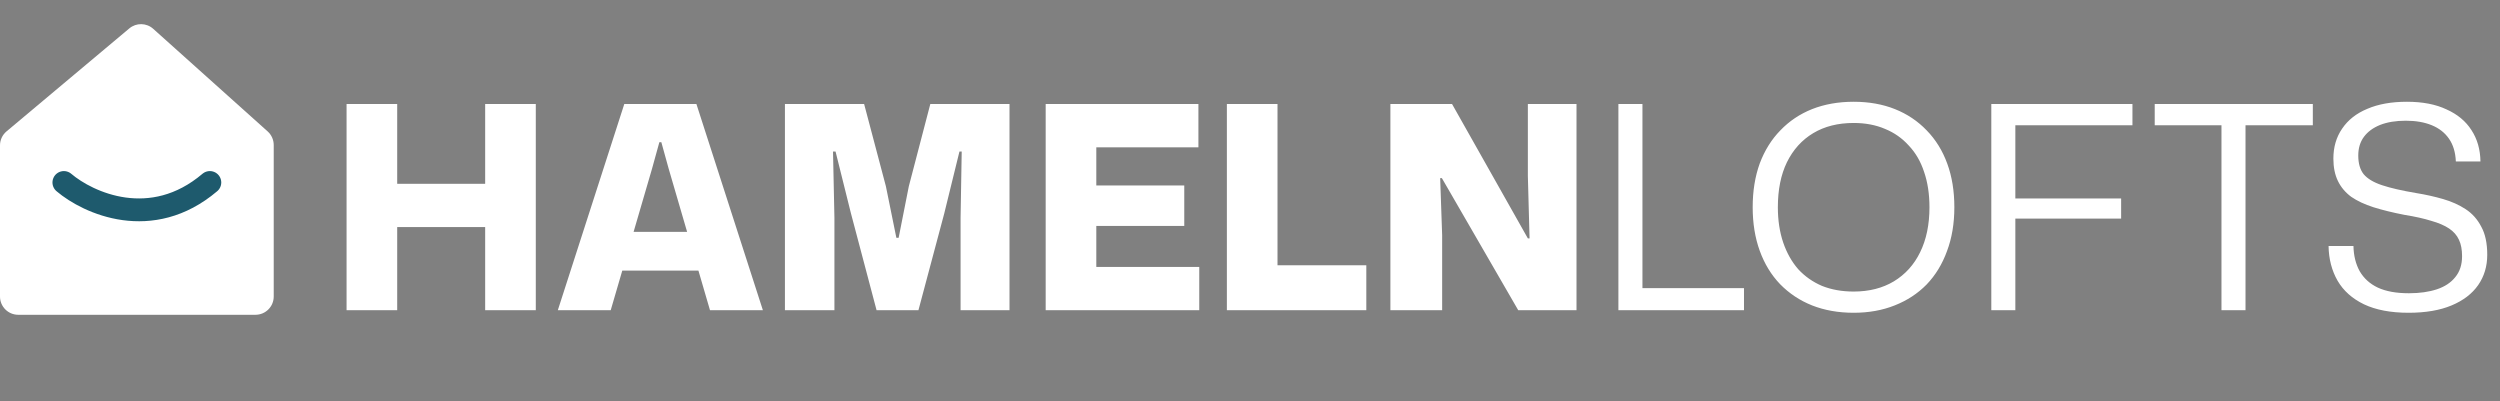
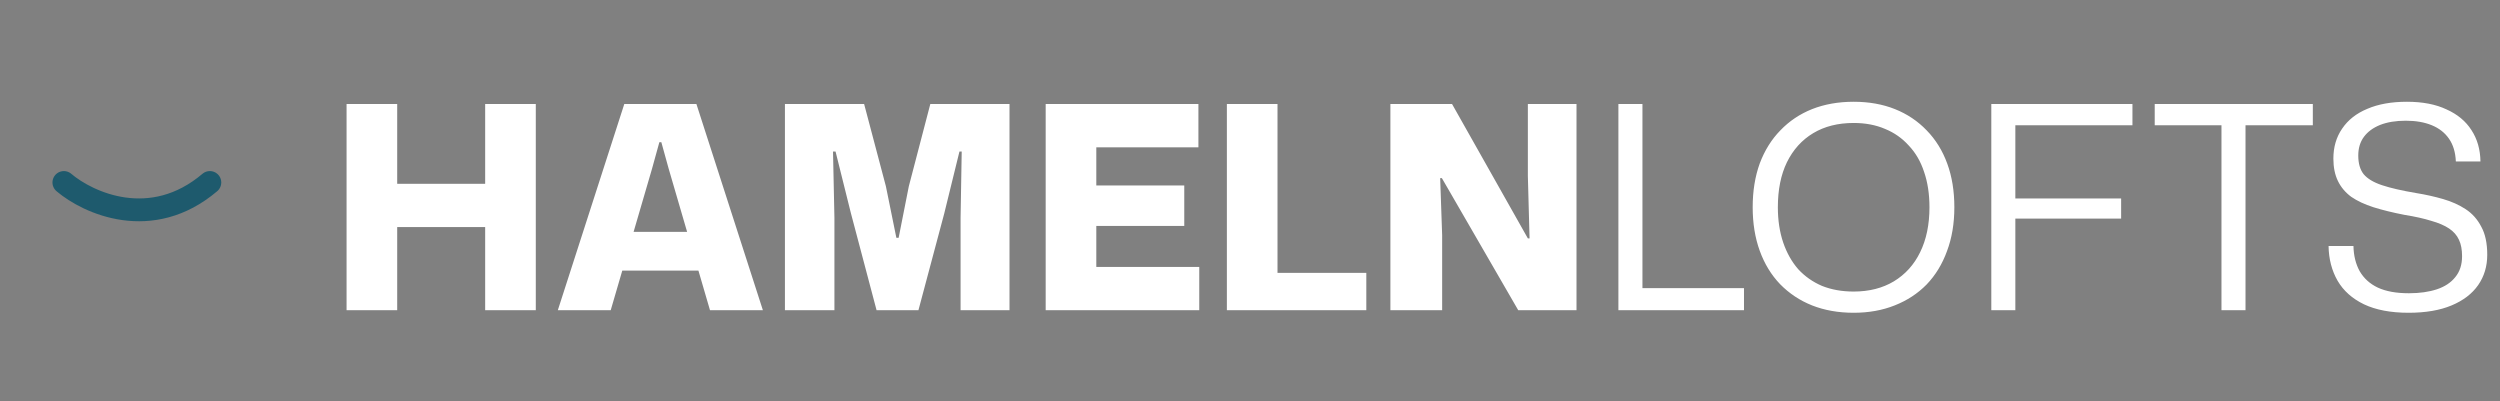
<svg xmlns="http://www.w3.org/2000/svg" width="274" height="44" viewBox="0 0 274 44" fill="none">
  <rect x="0" y="0" width="274" height="44" fill="#808080" stroke="none" />
-   <path d="M28 34.5H2C0.895 34.5 0 33.605 0 32.5V15.933C0 15.341 0.262 14.78 0.715 14.4L14.171 3.115C14.934 2.475 16.05 2.493 16.791 3.158L29.335 14.404C29.758 14.783 30 15.325 30 15.893V32.5C30 33.605 29.105 34.5 28 34.5Z" fill="white" />
  <path d="M7 20C9.667 22.264 16.6 25.433 23 20" stroke="#1E5A6D" stroke-width="2.5" stroke-linecap="round" />
-   <path d="M37.984 34V11.401H43.533V34H37.984ZM53.174 34V11.401H58.723V34H53.174ZM42.448 24.886V20.143H54.259V24.886H42.448ZM61.137 34L68.422 11.401H76.327L83.612 34H77.815L73.289 18.5L72.483 15.586H72.266L71.46 18.5L66.934 34H61.137ZM67.802 29.66L69.011 25.413H75.738L76.947 29.66H67.802ZM86.028 34V11.401H94.708L97.095 20.422L98.242 26.064H98.49L99.606 20.422L101.962 11.401H110.642V34H105.279V23.894L105.403 16.609H105.155L103.481 23.429L100.66 34H96.072L93.251 23.336L91.577 16.609H91.298L91.453 23.894V34H86.028ZM114.606 34V11.401H131.346V16.144H119.008L120.155 14.966V30.435L119.008 29.257H131.439V34H114.606ZM119.008 24.762V20.329H129.796V24.762H119.008ZM134.465 34V11.401H140.014V29.908L139.27 29.071H149.748V34H134.465ZM152.387 34V11.401H159.145L167.453 26.126H167.639L167.453 19.275V11.401H172.785V34H166.399L158.029 19.523H157.843L158.06 25.785V34H152.387ZM177.377 34V11.401H180.012V32.326L179.392 31.582H191.141V34H177.377ZM203.161 34.279C201.487 34.279 199.968 34.01 198.604 33.473C197.26 32.936 196.093 32.161 195.101 31.148C194.129 30.135 193.385 28.916 192.869 27.49C192.352 26.064 192.094 24.473 192.094 22.716C192.094 20.939 192.352 19.337 192.869 17.911C193.406 16.485 194.16 15.276 195.132 14.284C196.103 13.271 197.26 12.496 198.604 11.959C199.968 11.422 201.487 11.153 203.161 11.153C204.835 11.153 206.343 11.422 207.687 11.959C209.03 12.496 210.187 13.271 211.159 14.284C212.151 15.297 212.905 16.516 213.422 17.942C213.938 19.347 214.197 20.939 214.197 22.716C214.197 24.493 213.928 26.095 213.391 27.521C212.874 28.947 212.13 30.166 211.159 31.179C210.187 32.171 209.02 32.936 207.656 33.473C206.312 34.01 204.814 34.279 203.161 34.279ZM203.161 31.954C204.855 31.954 206.323 31.582 207.563 30.838C208.823 30.073 209.784 29.009 210.446 27.645C211.128 26.26 211.469 24.617 211.469 22.716C211.469 21.269 211.272 19.978 210.88 18.841C210.508 17.704 209.95 16.743 209.206 15.958C208.482 15.152 207.614 14.542 206.602 14.129C205.589 13.695 204.442 13.478 203.161 13.478C201.445 13.478 199.968 13.85 198.728 14.594C197.488 15.338 196.527 16.402 195.845 17.787C195.183 19.151 194.853 20.794 194.853 22.716C194.853 24.142 195.049 25.434 195.442 26.591C195.834 27.728 196.382 28.699 197.085 29.505C197.808 30.29 198.676 30.9 199.689 31.334C200.722 31.747 201.879 31.954 203.161 31.954ZM218.247 34V11.401H233.716V13.726H220.355L220.882 13.199V34H218.247ZM220.014 23.956V21.755H232.476V23.956H220.014ZM243.473 34V13.385H246.108V34H243.473ZM236.157 13.726V11.401H253.486V13.726H236.157ZM263.984 34.279C262.021 34.279 260.388 33.969 259.086 33.349C257.805 32.729 256.844 31.871 256.203 30.776C255.562 29.66 255.232 28.389 255.211 26.963H257.939C257.96 28.017 258.187 28.937 258.621 29.722C259.076 30.507 259.737 31.107 260.605 31.52C261.494 31.933 262.63 32.14 264.015 32.14C265.193 32.14 266.216 31.995 267.084 31.706C267.952 31.417 268.624 30.972 269.099 30.373C269.595 29.774 269.843 29.009 269.843 28.079C269.843 27.356 269.729 26.756 269.502 26.281C269.275 25.785 268.913 25.372 268.417 25.041C267.921 24.71 267.27 24.431 266.464 24.204C265.679 23.956 264.707 23.739 263.55 23.553C262.269 23.305 261.132 23.026 260.14 22.716C259.169 22.406 258.352 22.024 257.691 21.569C257.05 21.094 256.565 20.515 256.234 19.833C255.903 19.151 255.738 18.335 255.738 17.384C255.738 16.123 256.058 15.028 256.699 14.098C257.34 13.147 258.259 12.424 259.458 11.928C260.657 11.411 262.103 11.153 263.798 11.153C265.513 11.153 266.96 11.432 268.138 11.99C269.337 12.527 270.246 13.282 270.866 14.253C271.507 15.224 271.837 16.371 271.858 17.694H269.161C269.12 16.702 268.872 15.875 268.417 15.214C267.962 14.553 267.332 14.057 266.526 13.726C265.72 13.395 264.769 13.23 263.674 13.23C262.579 13.23 261.638 13.385 260.853 13.695C260.088 14.005 259.499 14.439 259.086 14.997C258.673 15.555 258.466 16.237 258.466 17.043C258.466 17.911 258.662 18.593 259.055 19.089C259.468 19.585 260.14 19.988 261.07 20.298C262 20.608 263.261 20.897 264.852 21.166C265.865 21.331 266.836 21.548 267.766 21.817C268.696 22.086 269.523 22.458 270.246 22.933C270.969 23.408 271.538 24.049 271.951 24.855C272.385 25.64 272.602 26.663 272.602 27.924C272.602 29.185 272.271 30.29 271.61 31.241C270.949 32.192 269.977 32.936 268.696 33.473C267.415 34.01 265.844 34.279 263.984 34.279Z" fill="white" />
+   <path d="M37.984 34V11.401H43.533V34H37.984ZM53.174 34V11.401H58.723V34H53.174ZM42.448 24.886V20.143H54.259V24.886H42.448ZM61.137 34L68.422 11.401H76.327L83.612 34H77.815L73.289 18.5L72.483 15.586H72.266L71.46 18.5L66.934 34H61.137ZM67.802 29.66L69.011 25.413H75.738L76.947 29.66H67.802ZM86.028 34V11.401H94.708L97.095 20.422L98.242 26.064H98.49L99.606 20.422L101.962 11.401H110.642V34H105.279V23.894L105.403 16.609H105.155L103.481 23.429L100.66 34H96.072L93.251 23.336L91.577 16.609H91.298L91.453 23.894V34H86.028ZM114.606 34V11.401H131.346V16.144H119.008L120.155 14.966V30.435L119.008 29.257H131.439V34H114.606ZM119.008 24.762V20.329H129.796V24.762H119.008ZM134.465 34V11.401H140.014V29.908H149.748V34H134.465ZM152.387 34V11.401H159.145L167.453 26.126H167.639L167.453 19.275V11.401H172.785V34H166.399L158.029 19.523H157.843L158.06 25.785V34H152.387ZM177.377 34V11.401H180.012V32.326L179.392 31.582H191.141V34H177.377ZM203.161 34.279C201.487 34.279 199.968 34.01 198.604 33.473C197.26 32.936 196.093 32.161 195.101 31.148C194.129 30.135 193.385 28.916 192.869 27.49C192.352 26.064 192.094 24.473 192.094 22.716C192.094 20.939 192.352 19.337 192.869 17.911C193.406 16.485 194.16 15.276 195.132 14.284C196.103 13.271 197.26 12.496 198.604 11.959C199.968 11.422 201.487 11.153 203.161 11.153C204.835 11.153 206.343 11.422 207.687 11.959C209.03 12.496 210.187 13.271 211.159 14.284C212.151 15.297 212.905 16.516 213.422 17.942C213.938 19.347 214.197 20.939 214.197 22.716C214.197 24.493 213.928 26.095 213.391 27.521C212.874 28.947 212.13 30.166 211.159 31.179C210.187 32.171 209.02 32.936 207.656 33.473C206.312 34.01 204.814 34.279 203.161 34.279ZM203.161 31.954C204.855 31.954 206.323 31.582 207.563 30.838C208.823 30.073 209.784 29.009 210.446 27.645C211.128 26.26 211.469 24.617 211.469 22.716C211.469 21.269 211.272 19.978 210.88 18.841C210.508 17.704 209.95 16.743 209.206 15.958C208.482 15.152 207.614 14.542 206.602 14.129C205.589 13.695 204.442 13.478 203.161 13.478C201.445 13.478 199.968 13.85 198.728 14.594C197.488 15.338 196.527 16.402 195.845 17.787C195.183 19.151 194.853 20.794 194.853 22.716C194.853 24.142 195.049 25.434 195.442 26.591C195.834 27.728 196.382 28.699 197.085 29.505C197.808 30.29 198.676 30.9 199.689 31.334C200.722 31.747 201.879 31.954 203.161 31.954ZM218.247 34V11.401H233.716V13.726H220.355L220.882 13.199V34H218.247ZM220.014 23.956V21.755H232.476V23.956H220.014ZM243.473 34V13.385H246.108V34H243.473ZM236.157 13.726V11.401H253.486V13.726H236.157ZM263.984 34.279C262.021 34.279 260.388 33.969 259.086 33.349C257.805 32.729 256.844 31.871 256.203 30.776C255.562 29.66 255.232 28.389 255.211 26.963H257.939C257.96 28.017 258.187 28.937 258.621 29.722C259.076 30.507 259.737 31.107 260.605 31.52C261.494 31.933 262.63 32.14 264.015 32.14C265.193 32.14 266.216 31.995 267.084 31.706C267.952 31.417 268.624 30.972 269.099 30.373C269.595 29.774 269.843 29.009 269.843 28.079C269.843 27.356 269.729 26.756 269.502 26.281C269.275 25.785 268.913 25.372 268.417 25.041C267.921 24.71 267.27 24.431 266.464 24.204C265.679 23.956 264.707 23.739 263.55 23.553C262.269 23.305 261.132 23.026 260.14 22.716C259.169 22.406 258.352 22.024 257.691 21.569C257.05 21.094 256.565 20.515 256.234 19.833C255.903 19.151 255.738 18.335 255.738 17.384C255.738 16.123 256.058 15.028 256.699 14.098C257.34 13.147 258.259 12.424 259.458 11.928C260.657 11.411 262.103 11.153 263.798 11.153C265.513 11.153 266.96 11.432 268.138 11.99C269.337 12.527 270.246 13.282 270.866 14.253C271.507 15.224 271.837 16.371 271.858 17.694H269.161C269.12 16.702 268.872 15.875 268.417 15.214C267.962 14.553 267.332 14.057 266.526 13.726C265.72 13.395 264.769 13.23 263.674 13.23C262.579 13.23 261.638 13.385 260.853 13.695C260.088 14.005 259.499 14.439 259.086 14.997C258.673 15.555 258.466 16.237 258.466 17.043C258.466 17.911 258.662 18.593 259.055 19.089C259.468 19.585 260.14 19.988 261.07 20.298C262 20.608 263.261 20.897 264.852 21.166C265.865 21.331 266.836 21.548 267.766 21.817C268.696 22.086 269.523 22.458 270.246 22.933C270.969 23.408 271.538 24.049 271.951 24.855C272.385 25.64 272.602 26.663 272.602 27.924C272.602 29.185 272.271 30.29 271.61 31.241C270.949 32.192 269.977 32.936 268.696 33.473C267.415 34.01 265.844 34.279 263.984 34.279Z" fill="white" />
</svg>